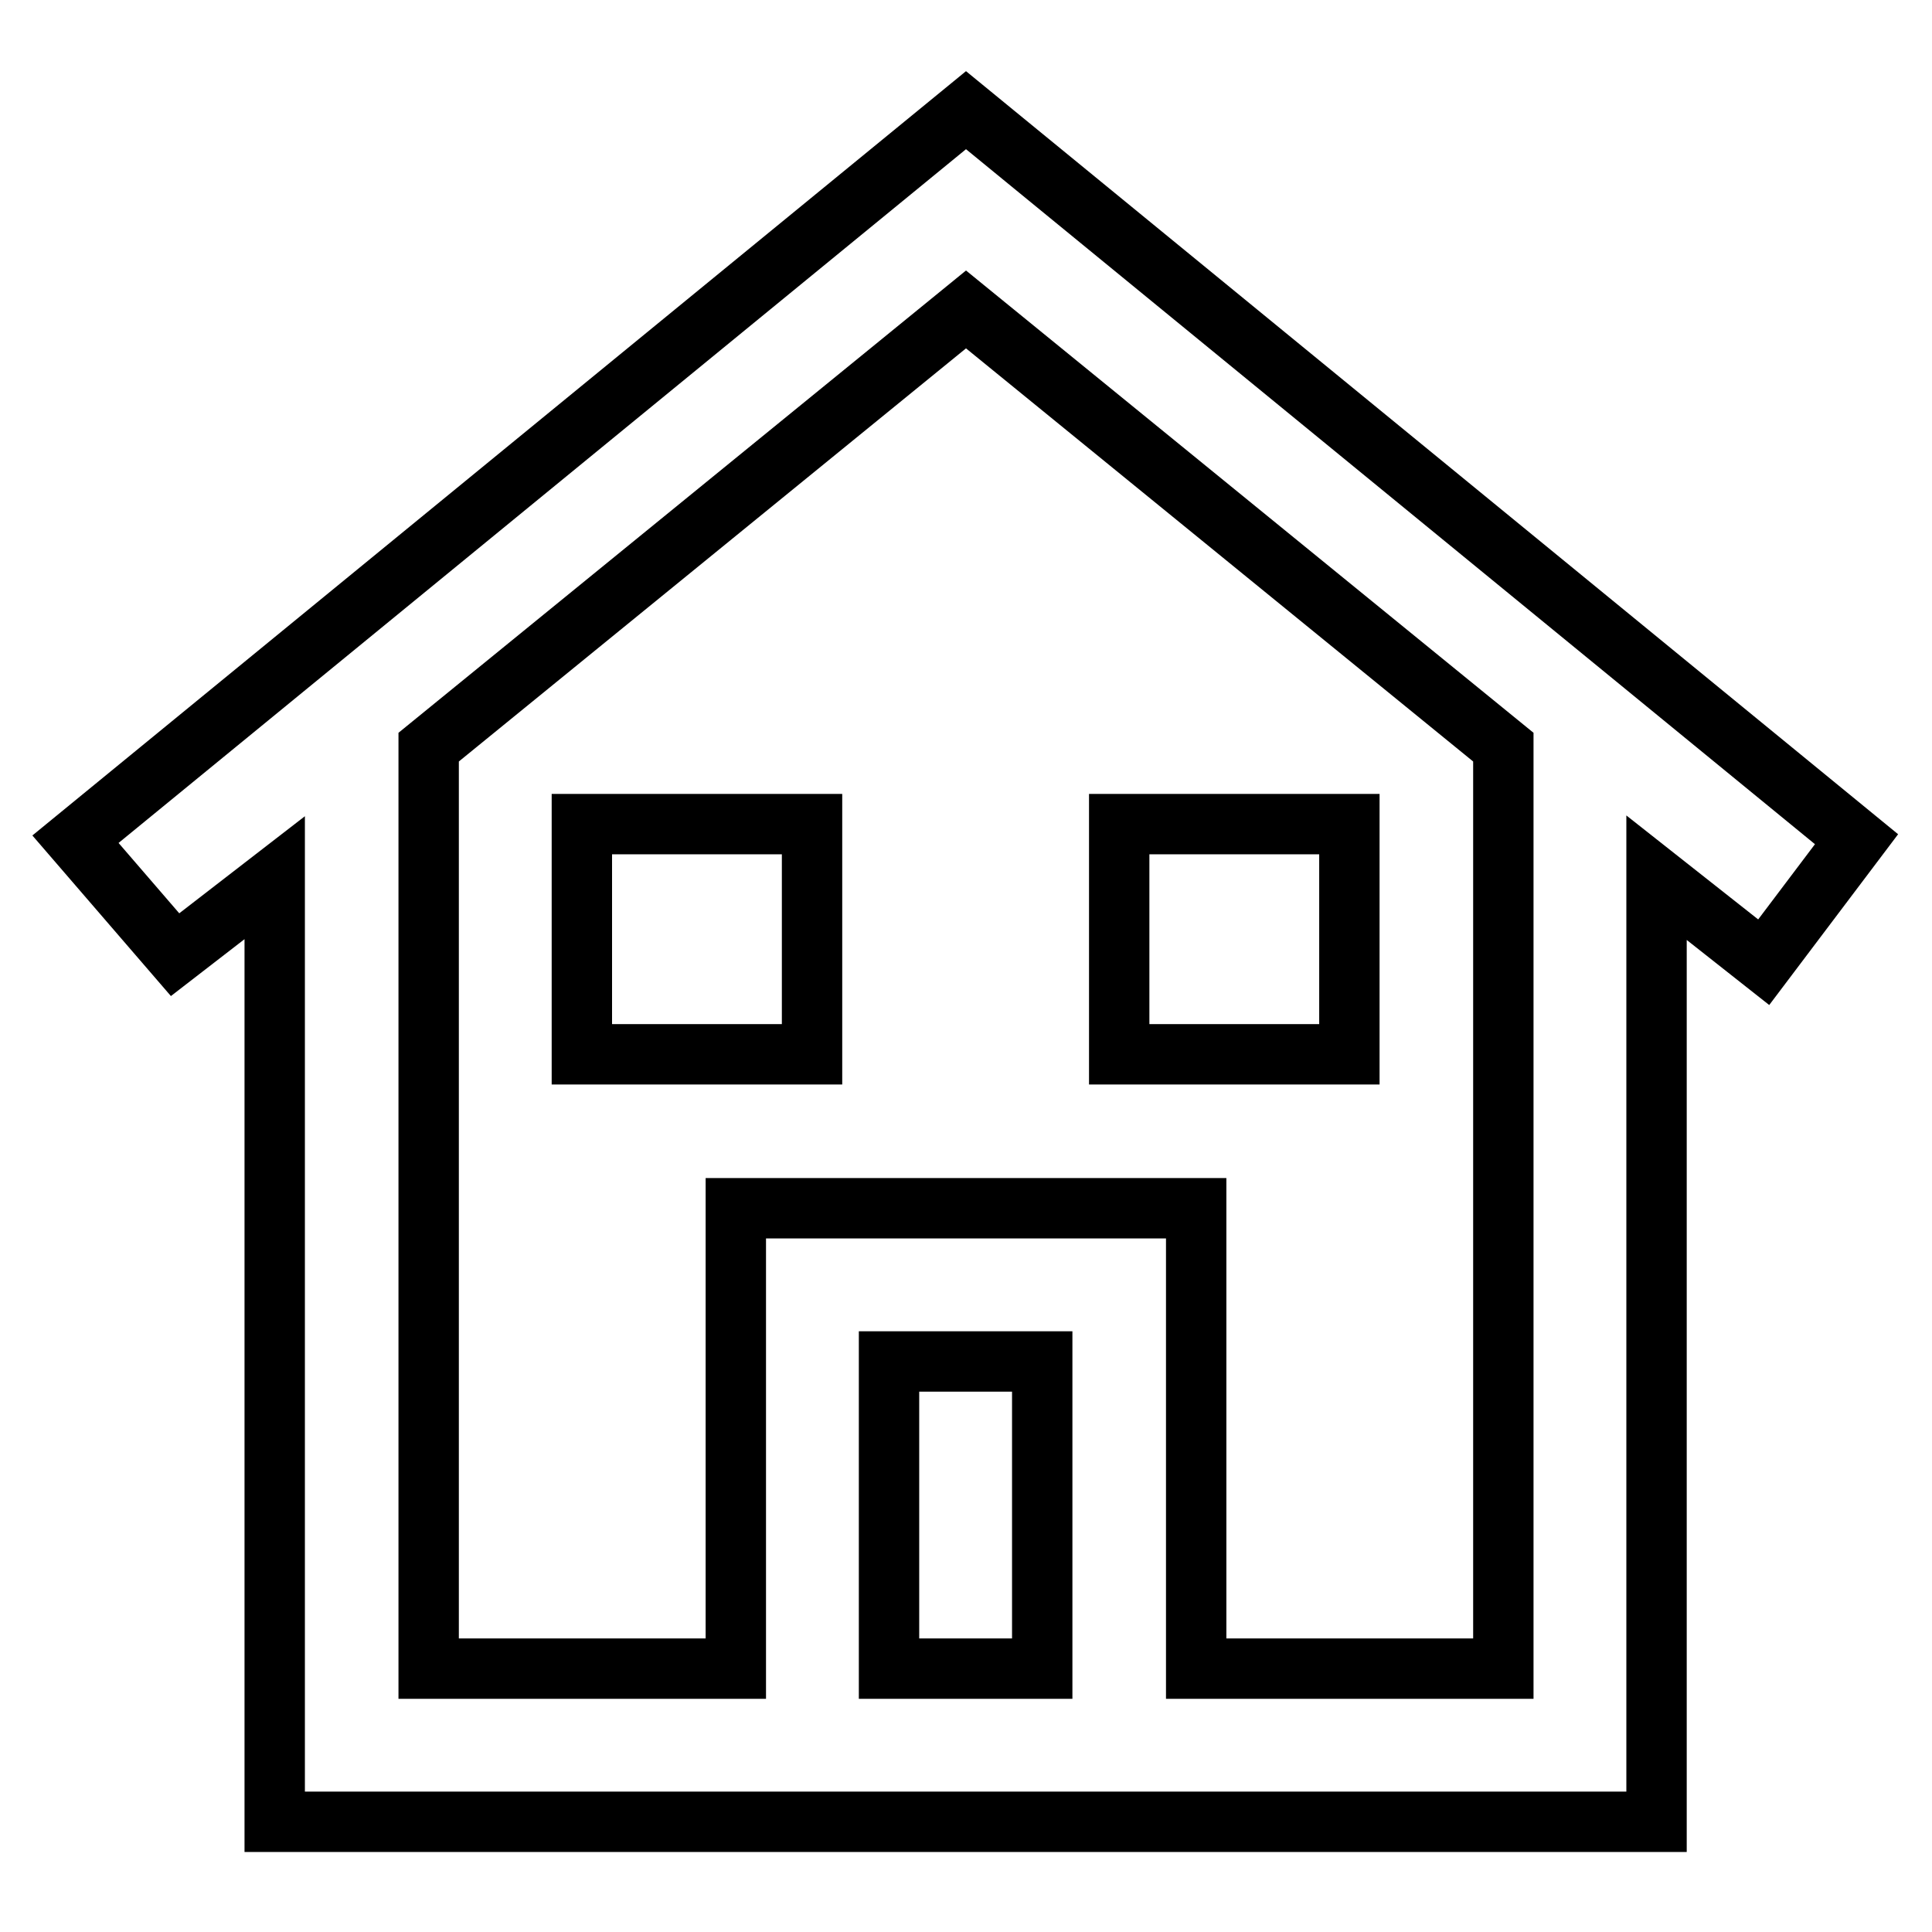
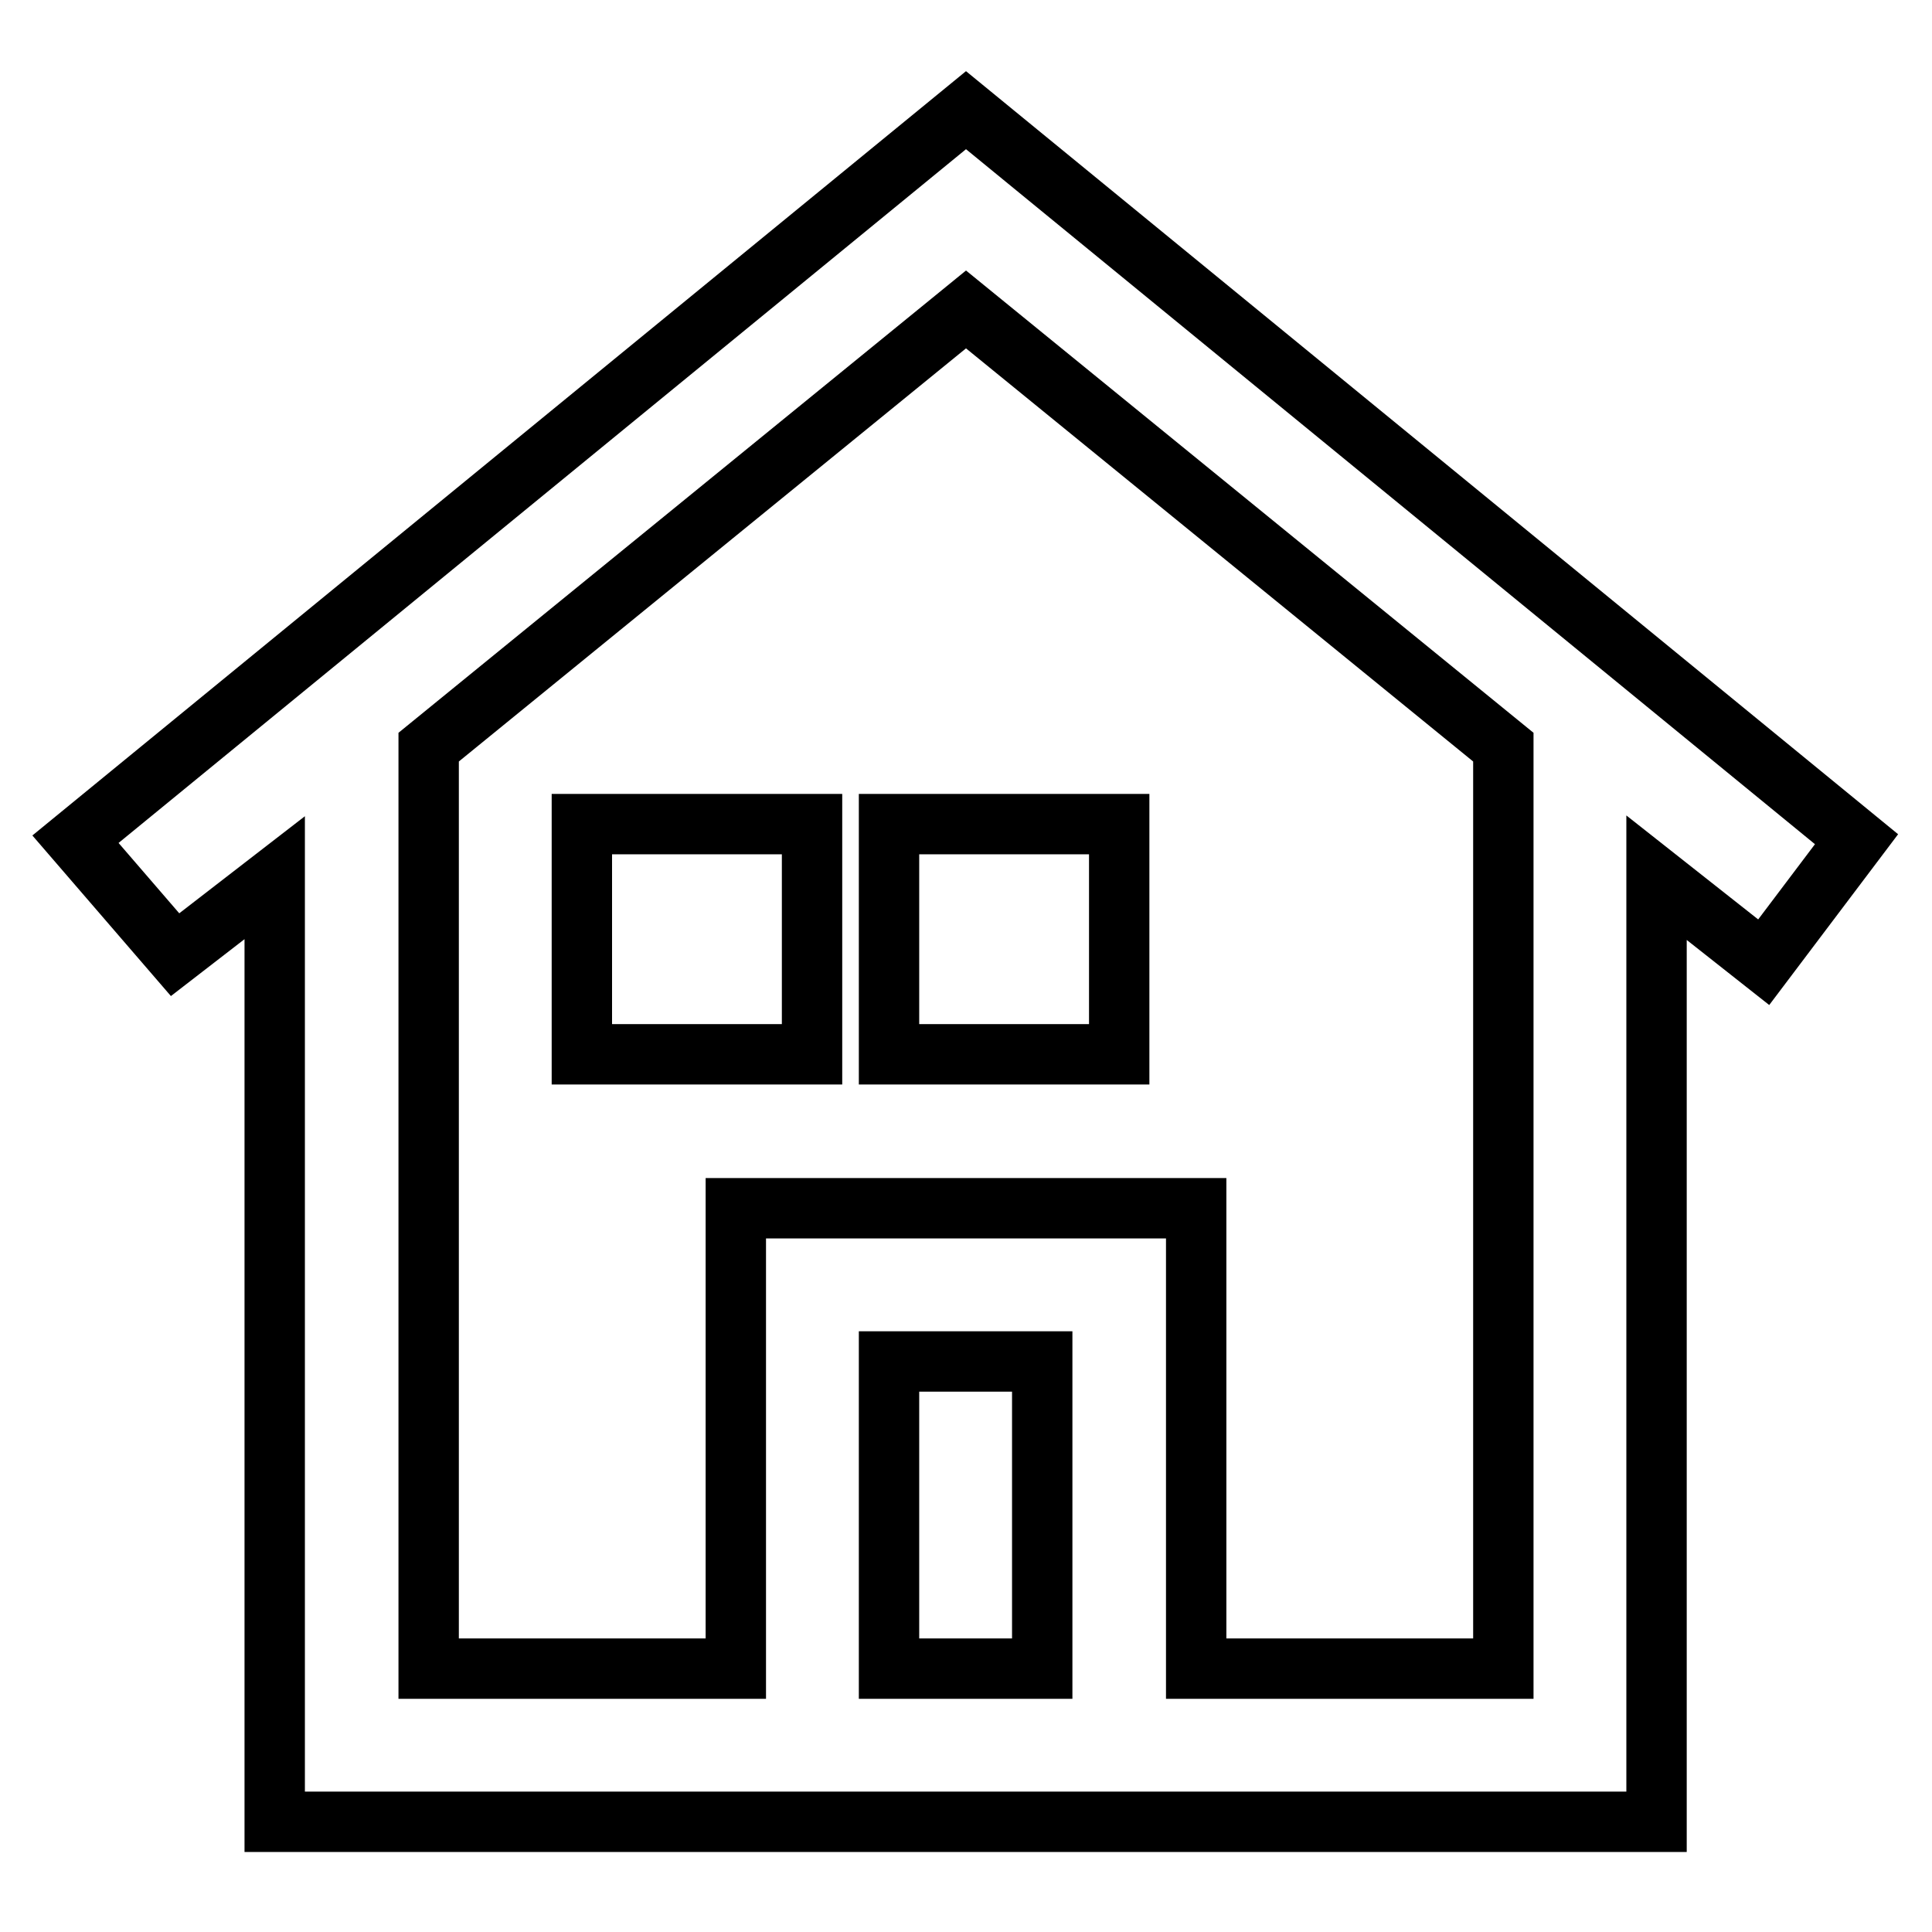
<svg xmlns="http://www.w3.org/2000/svg" version="1.1" x="0px" y="0px" viewBox="0 0 256 256" enable-background="new 0 0 256 256" xml:space="preserve">
  <g>
-     <path stroke-width="8" fill-opacity="0" stroke="#000000" d="M77.1,109.2h30.5v30.5H77.1V109.2z M148.3,109.2h30.5v30.5h-30.5V109.2z M246,111.2L128,14.6L10,111.2 l13.2,15.3l13.2-10.2v125.1h183.1V116.3l14.2,11.2L246,111.2L246,111.2z M117.8,221.1v-40.7h20.3v40.7H117.8z M199.2,221.1h-40.7 v-61h-61v61H56.8V99L128,41l71.2,58V221.1z" />
+     <path stroke-width="8" fill-opacity="0" stroke="#000000" d="M77.1,109.2h30.5v30.5H77.1V109.2z M148.3,109.2v30.5h-30.5V109.2z M246,111.2L128,14.6L10,111.2 l13.2,15.3l13.2-10.2v125.1h183.1V116.3l14.2,11.2L246,111.2L246,111.2z M117.8,221.1v-40.7h20.3v40.7H117.8z M199.2,221.1h-40.7 v-61h-61v61H56.8V99L128,41l71.2,58V221.1z" />
  </g>
</svg>